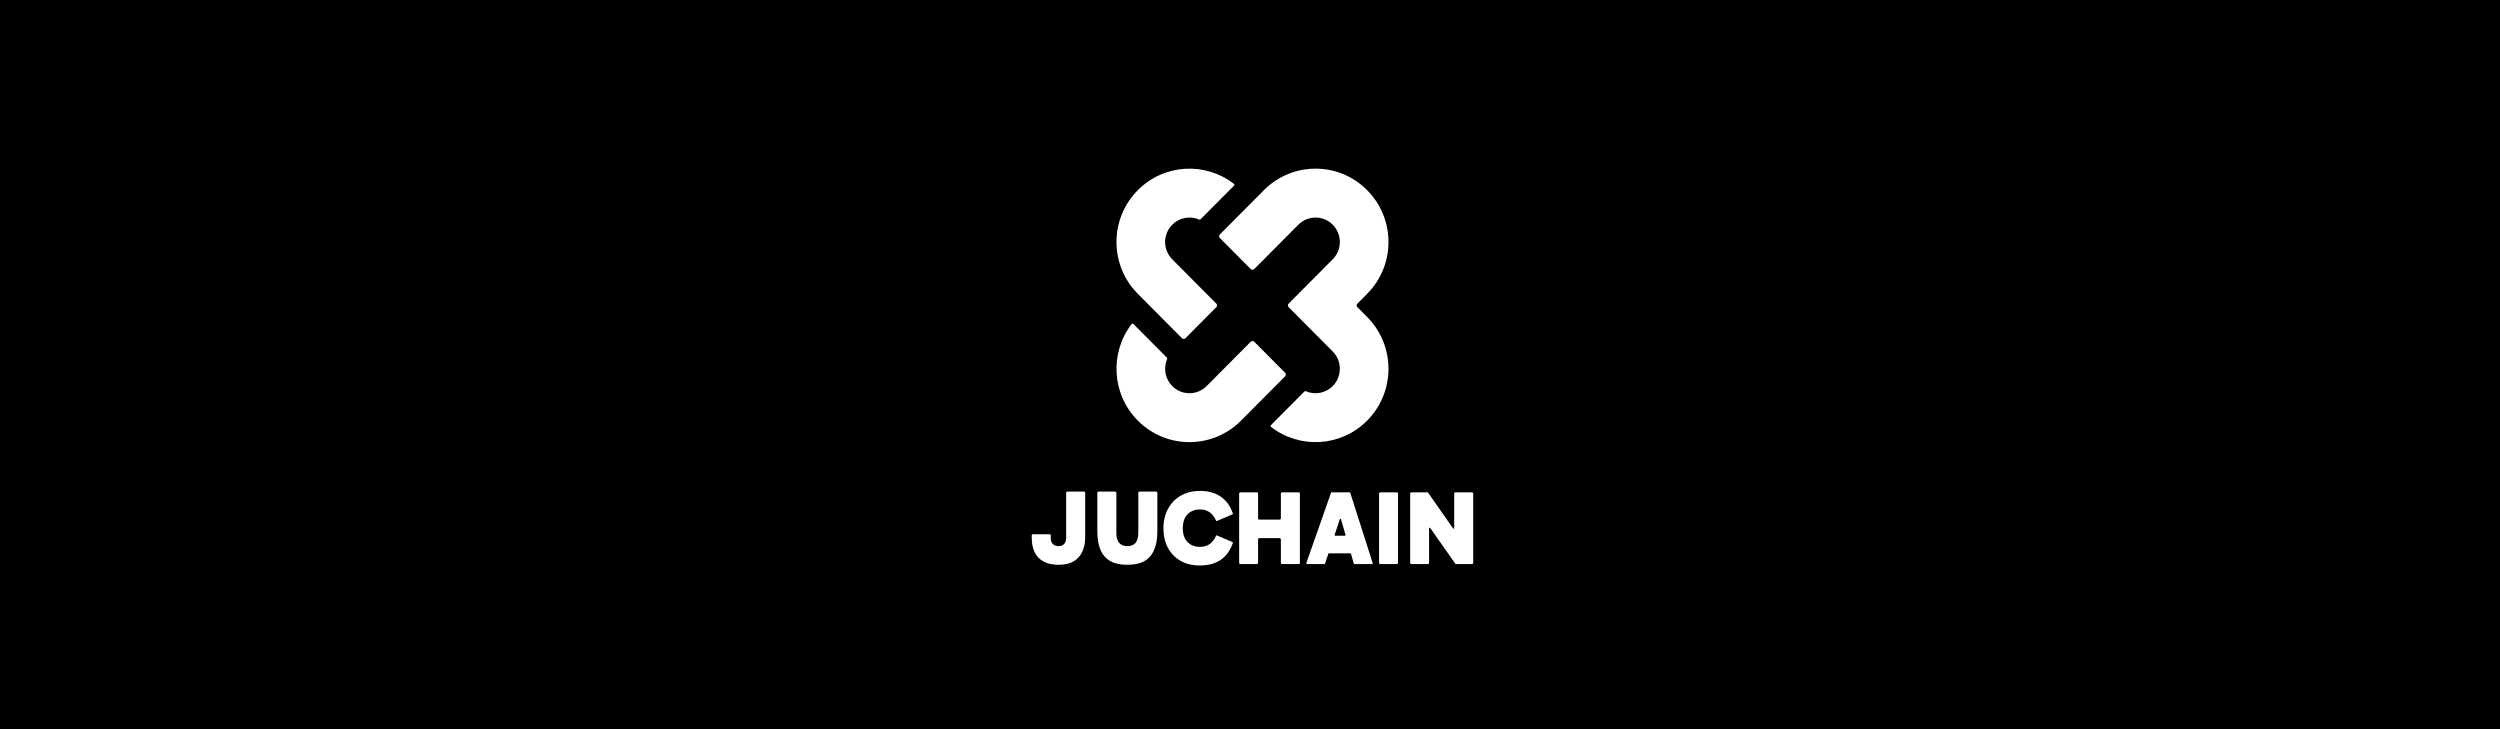
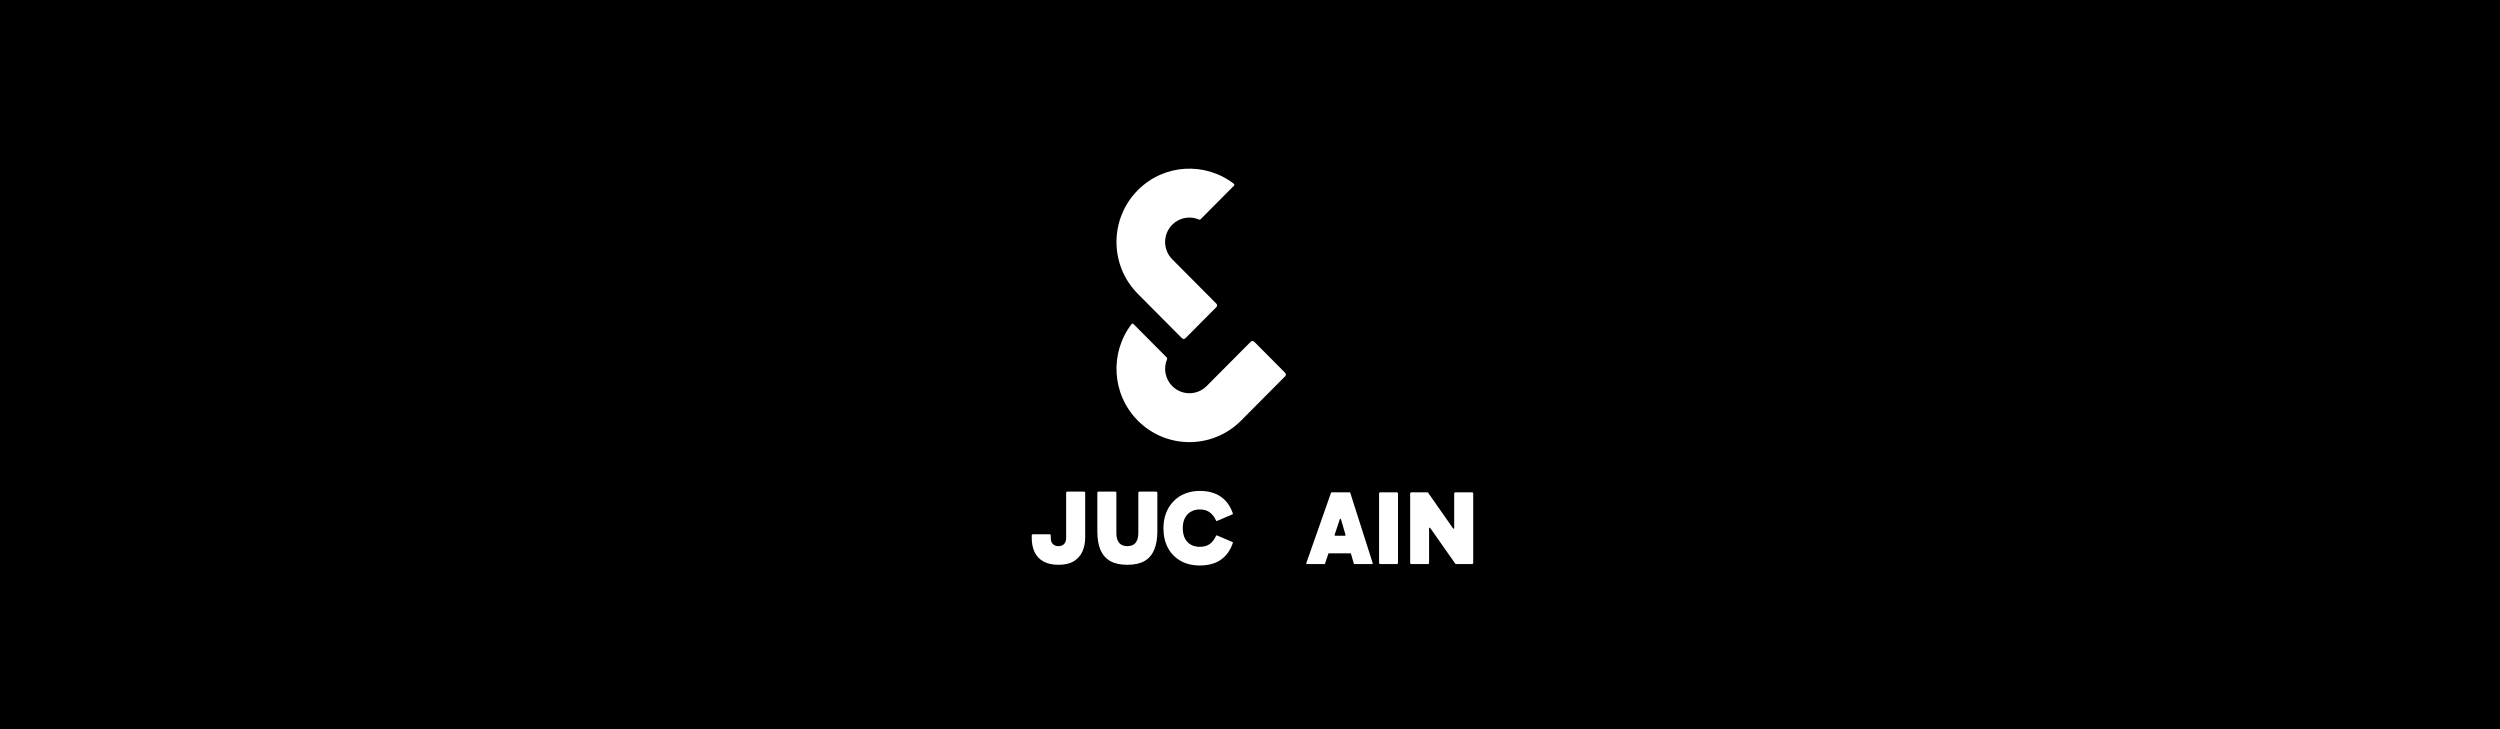
<svg xmlns="http://www.w3.org/2000/svg" width="504" height="147" viewBox="0 0 504 147" fill="none">
  <rect x="0" y="0" width="504" height="147" fill="#808080" stroke="none" />
  <g clip-path="url(#clip0_1648_1162)">
    <path d="M504 0H0V147H504V0Z" fill="black" />
    <path d="M250.189 84.803L250.053 84.937C244.3 90.577 235.089 90.532 229.39 84.803C224.103 79.487 223.683 71.132 228.129 65.333C228.218 65.217 228.388 65.207 228.492 65.311L235.242 72.098C235.316 72.172 235.334 72.284 235.293 72.38C234.514 74.183 234.857 76.358 236.323 77.832C238.237 79.757 241.341 79.757 243.256 77.832L252.153 68.886C252.345 68.694 252.655 68.694 252.846 68.886L259.086 75.16C259.277 75.352 259.277 75.665 259.086 75.857L250.189 84.803Z" fill="white" />
    <path d="M229.39 38.331C234.676 33.016 242.986 32.593 248.754 37.063C248.87 37.152 248.879 37.324 248.776 37.428L242.025 44.215C241.952 44.289 241.84 44.308 241.745 44.266C239.952 43.483 237.789 43.828 236.323 45.302C234.408 47.227 234.408 50.348 236.323 52.273L245.22 61.218C245.412 61.411 245.412 61.723 245.22 61.915L238.981 68.189C238.789 68.382 238.479 68.382 238.287 68.189L229.39 59.243C223.647 53.468 223.647 44.106 229.39 38.331Z" fill="white" />
-     <path d="M259.779 61.915C259.588 61.723 259.588 61.411 259.779 61.218L268.676 52.273C270.591 50.348 270.591 47.227 268.676 45.302C266.762 43.377 263.658 43.377 261.744 45.302L252.846 54.248C252.655 54.44 252.345 54.44 252.153 54.248L245.913 47.974C245.722 47.781 245.722 47.469 245.913 47.277L254.811 38.331C260.554 32.556 269.866 32.556 275.609 38.331C281.353 44.106 281.353 53.468 275.609 59.243L273.645 61.218C273.454 61.411 273.454 61.723 273.645 61.915L275.609 63.891L275.743 64.026C281.352 69.811 281.308 79.073 275.609 84.803C270.323 90.118 262.013 90.541 256.246 86.071C256.13 85.981 256.12 85.81 256.223 85.706L262.974 78.918C263.047 78.845 263.159 78.826 263.254 78.868C265.047 79.651 267.21 79.306 268.676 77.832C270.591 75.907 270.591 72.786 268.676 70.861L259.779 61.915Z" fill="white" />
    <path d="M213.396 110.104C213.874 110.104 214.247 109.962 214.514 109.679C214.795 109.382 214.935 108.971 214.935 108.448V99.352C214.935 99.215 215.045 99.105 215.18 99.105H218.527C218.662 99.105 218.772 99.215 218.772 99.352V108.363C218.772 109.424 218.582 110.373 218.202 111.208C217.823 112.029 217.24 112.68 216.453 113.161C215.666 113.629 214.647 113.862 213.396 113.862C212.16 113.862 211.141 113.636 210.34 113.183C209.539 112.73 208.949 112.1 208.569 111.293C208.19 110.472 208 109.538 208 108.49V107.951C208 107.815 208.11 107.704 208.245 107.704H211.591C211.727 107.704 211.836 107.815 211.836 107.951V108.49C211.836 109 211.977 109.396 212.258 109.679C212.539 109.962 212.919 110.104 213.396 110.104Z" fill="white" />
    <path d="M227.272 113.862C225.881 113.862 224.736 113.615 223.836 113.119C222.951 112.609 222.291 111.859 221.855 110.868C221.433 109.863 221.223 108.617 221.223 107.131V99.352C221.223 99.215 221.332 99.105 221.468 99.105H224.814C224.949 99.105 225.059 99.215 225.059 99.352V107.492C225.059 108.313 225.242 108.957 225.607 109.424C225.973 109.877 226.528 110.104 227.272 110.104C228.017 110.104 228.572 109.877 228.938 109.424C229.303 108.957 229.486 108.313 229.486 107.492V99.352C229.486 99.215 229.596 99.105 229.731 99.105H233.077C233.212 99.105 233.322 99.215 233.322 99.352V107.131C233.322 108.617 233.104 109.863 232.669 110.868C232.247 111.859 231.594 112.609 230.708 113.119C229.823 113.615 228.678 113.862 227.272 113.862Z" fill="white" />
    <path d="M241.884 114C240.366 114 239.059 113.681 237.963 113.044C236.867 112.408 236.023 111.53 235.433 110.411C234.843 109.279 234.548 107.97 234.548 106.483C234.548 105.379 234.724 104.367 235.075 103.447C235.426 102.527 235.925 101.734 236.571 101.069C237.218 100.389 237.991 99.872 238.89 99.519C239.79 99.15 240.787 98.966 241.884 98.966C243.598 98.966 245.017 99.363 246.142 100.156C247.24 100.916 248.043 102.041 248.551 103.53C248.572 103.591 248.542 103.657 248.483 103.682L245.327 105.034C245.265 105.06 245.193 105.031 245.165 104.969C244.848 104.259 244.436 103.709 243.928 103.319C243.394 102.909 242.713 102.704 241.884 102.704C241.209 102.704 240.612 102.852 240.092 103.15C239.572 103.447 239.164 103.878 238.869 104.445C238.588 105.011 238.448 105.691 238.448 106.483C238.448 107.276 238.588 107.955 238.869 108.522C239.164 109.088 239.572 109.52 240.092 109.817C240.612 110.1 241.209 110.242 241.884 110.242C242.713 110.242 243.394 110.043 243.928 109.647C244.436 109.257 244.848 108.707 245.165 107.998C245.193 107.936 245.265 107.906 245.327 107.933L248.483 109.284C248.542 109.309 248.572 109.376 248.551 109.436C248.043 110.926 247.24 112.058 246.142 112.832C245.017 113.611 243.598 114 241.884 114Z" fill="white" />
-     <path d="M261.815 99.254H258.469C258.333 99.254 258.223 99.364 258.223 99.501V104.507C258.223 104.643 258.114 104.753 257.978 104.753H253.873C253.738 104.753 253.628 104.643 253.628 104.507V99.501C253.628 99.364 253.518 99.254 253.383 99.254H250.058C249.922 99.254 249.813 99.364 249.813 99.501V113.467C249.813 113.604 249.922 113.714 250.058 113.714H253.383C253.518 113.714 253.628 113.604 253.628 113.467V108.737C253.628 108.601 253.738 108.491 253.873 108.491H257.978C258.114 108.491 258.223 108.601 258.223 108.737V113.467C258.223 113.604 258.333 113.714 258.469 113.714H261.815C261.95 113.714 262.06 113.604 262.06 113.467V99.501C262.06 99.364 261.95 99.254 261.815 99.254Z" fill="white" />
    <path d="M281.838 113.467C281.838 113.604 281.728 113.714 281.592 113.714H278.267C278.132 113.714 278.022 113.604 278.022 113.467V99.501C278.022 99.364 278.132 99.254 278.267 99.254H281.592C281.728 99.254 281.838 99.364 281.838 99.501V113.467Z" fill="white" />
    <path d="M292.941 106.527C293.01 106.626 293.164 106.577 293.164 106.456V99.501C293.164 99.364 293.273 99.254 293.409 99.254H296.755C296.89 99.254 297 99.364 297 99.501V113.467C297 113.604 296.89 113.714 296.755 113.714H293.501C293.461 113.714 293.424 113.695 293.401 113.662L288.327 106.433C288.258 106.335 288.104 106.384 288.104 106.505V113.467C288.104 113.604 287.995 113.714 287.859 113.714H284.534C284.399 113.714 284.289 113.604 284.289 113.467V99.501C284.289 99.364 284.399 99.254 284.534 99.254H287.788C287.828 99.254 287.865 99.273 287.888 99.306L292.941 106.527Z" fill="white" />
    <path fill-rule="evenodd" clip-rule="evenodd" d="M276.745 113.553C276.77 113.633 276.711 113.714 276.628 113.714H273.052C272.997 113.714 272.949 113.678 272.934 113.625L272.358 111.637C272.342 111.584 272.294 111.548 272.24 111.548H267.909C267.856 111.548 267.809 111.582 267.792 111.633L267.128 113.63C267.111 113.68 267.064 113.714 267.012 113.714H263.458C263.373 113.714 263.314 113.63 263.342 113.549L268.336 99.336C268.353 99.287 268.399 99.254 268.451 99.254H272.091C272.144 99.254 272.191 99.288 272.207 99.34L276.745 113.553ZM269.054 107.84C269.028 107.92 269.087 108.002 269.171 108.002H271.14C271.222 108.002 271.281 107.923 271.258 107.844L270.34 104.681C270.307 104.565 270.145 104.562 270.107 104.676L269.054 107.84Z" fill="white" />
  </g>
  <defs>
    <clipPath id="clip0_1648_1162">
      <rect width="504" height="147" fill="white" />
    </clipPath>
  </defs>
</svg>